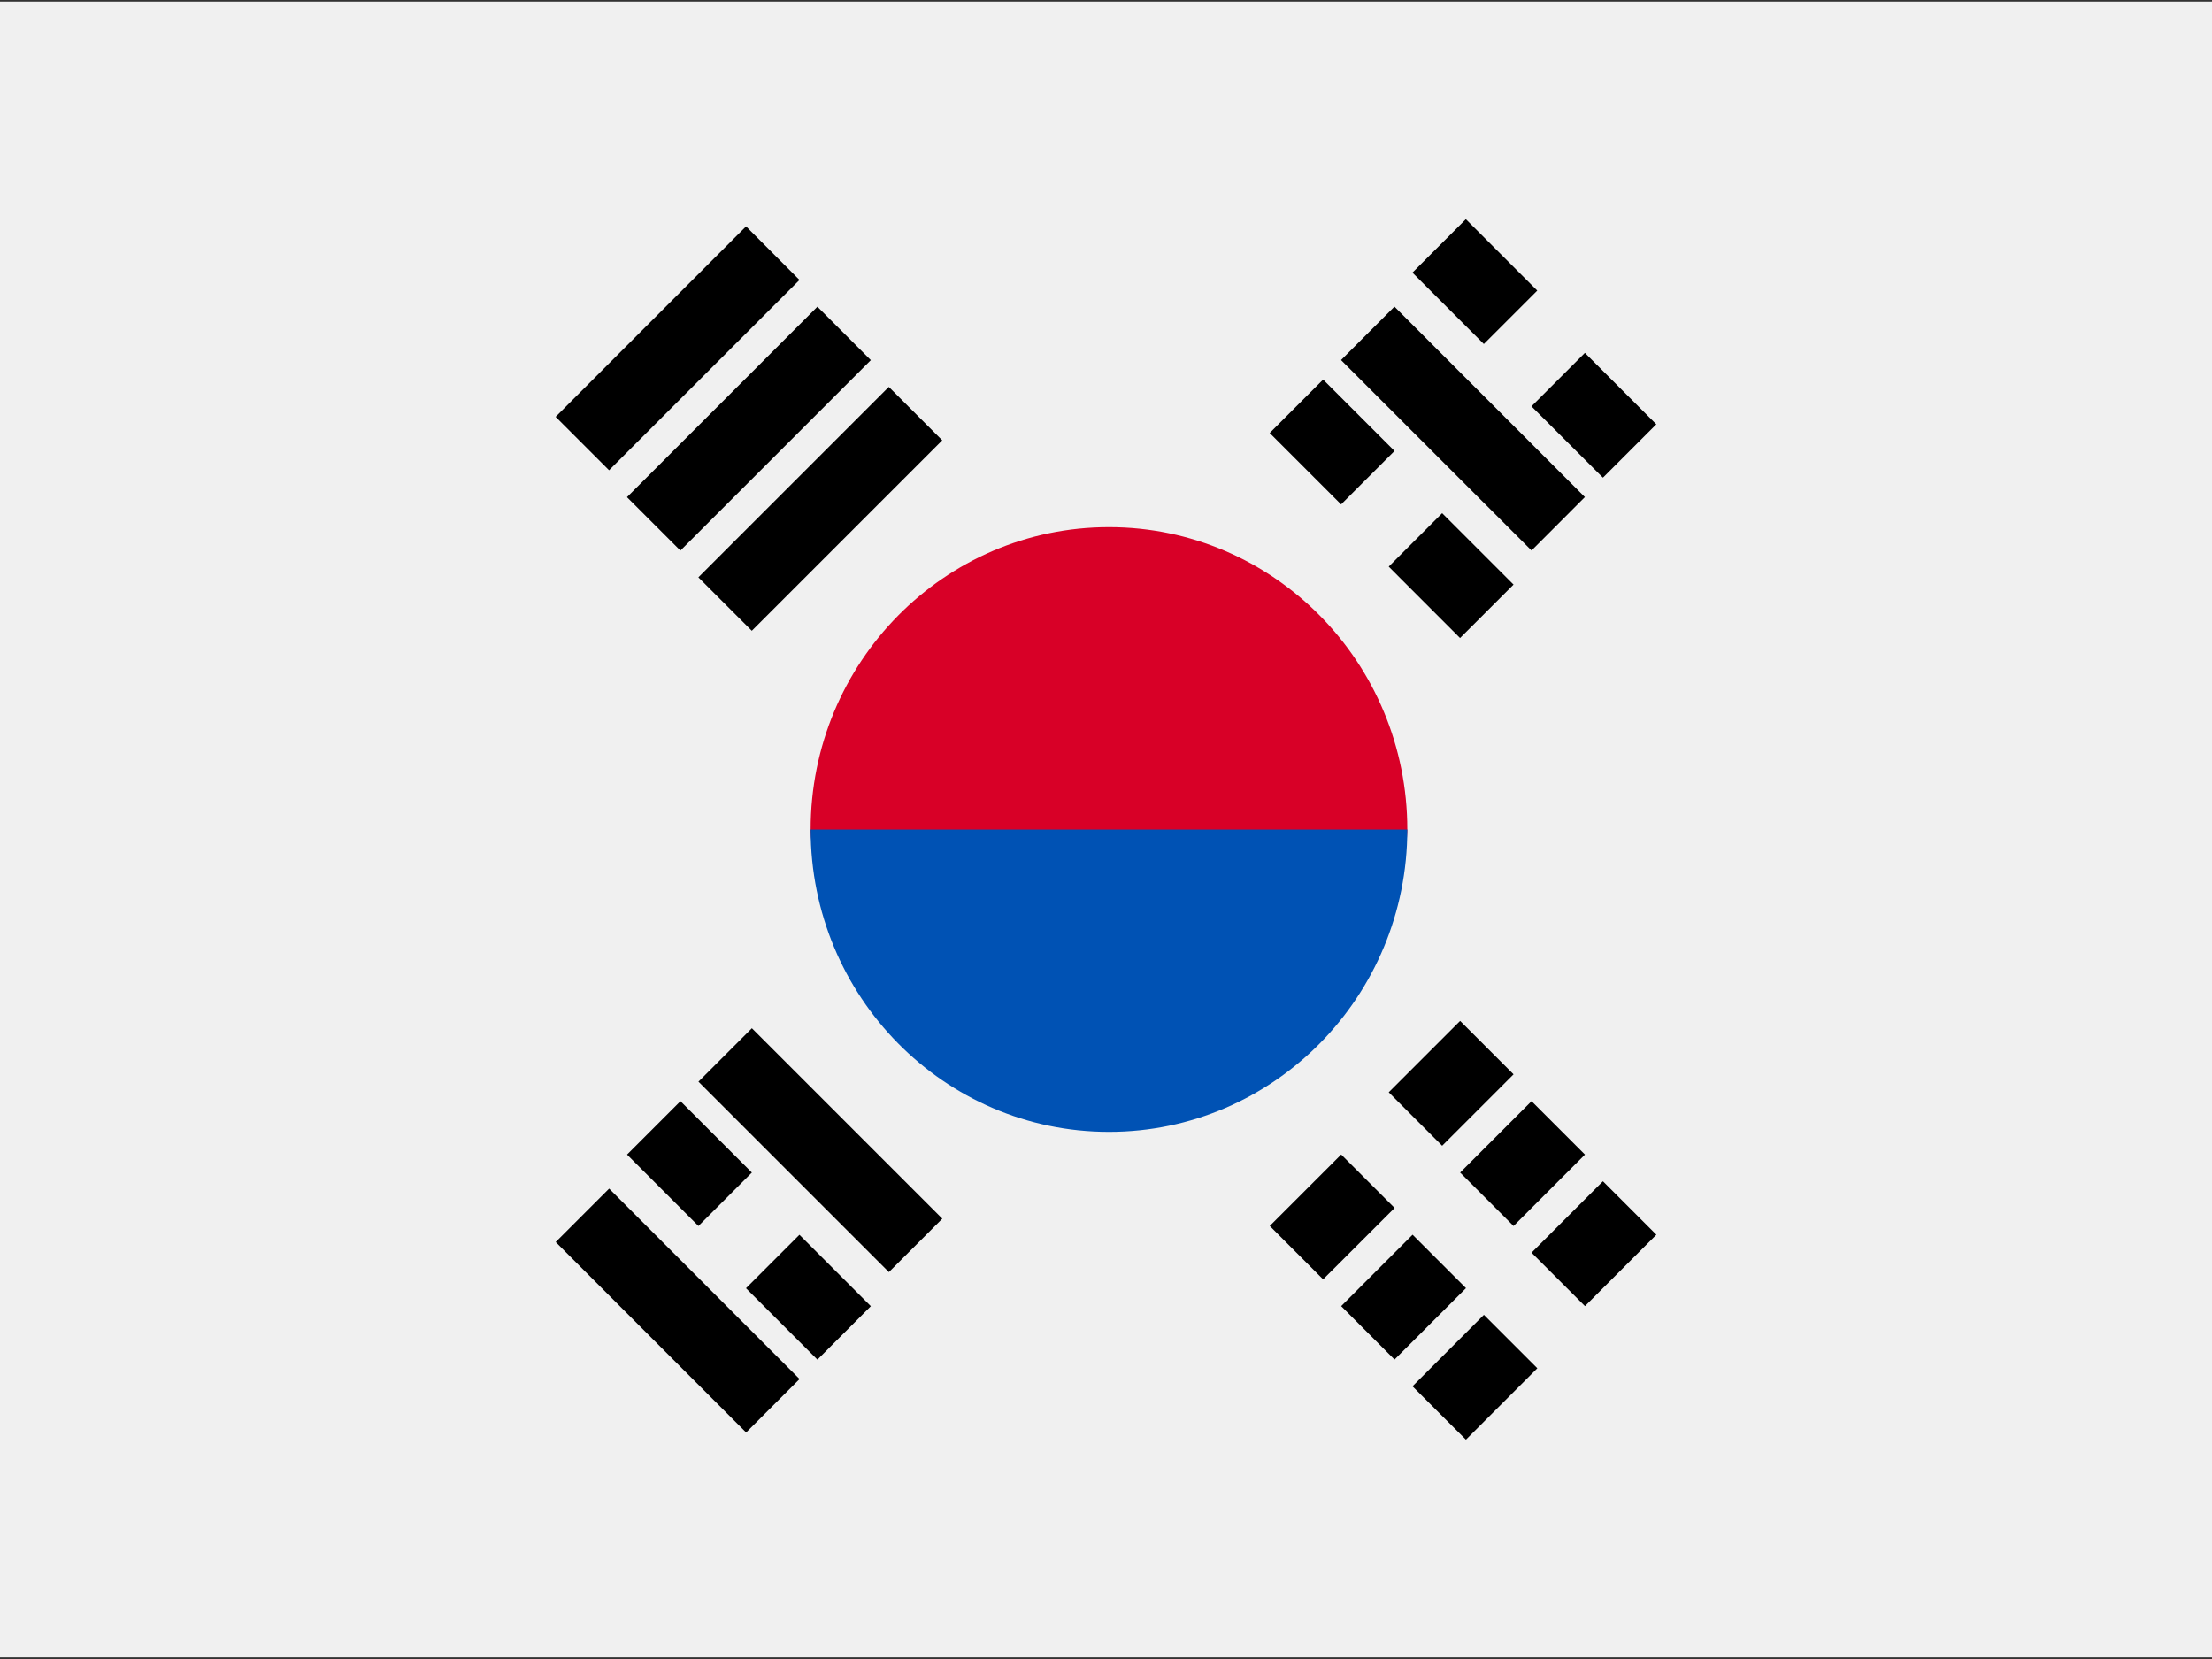
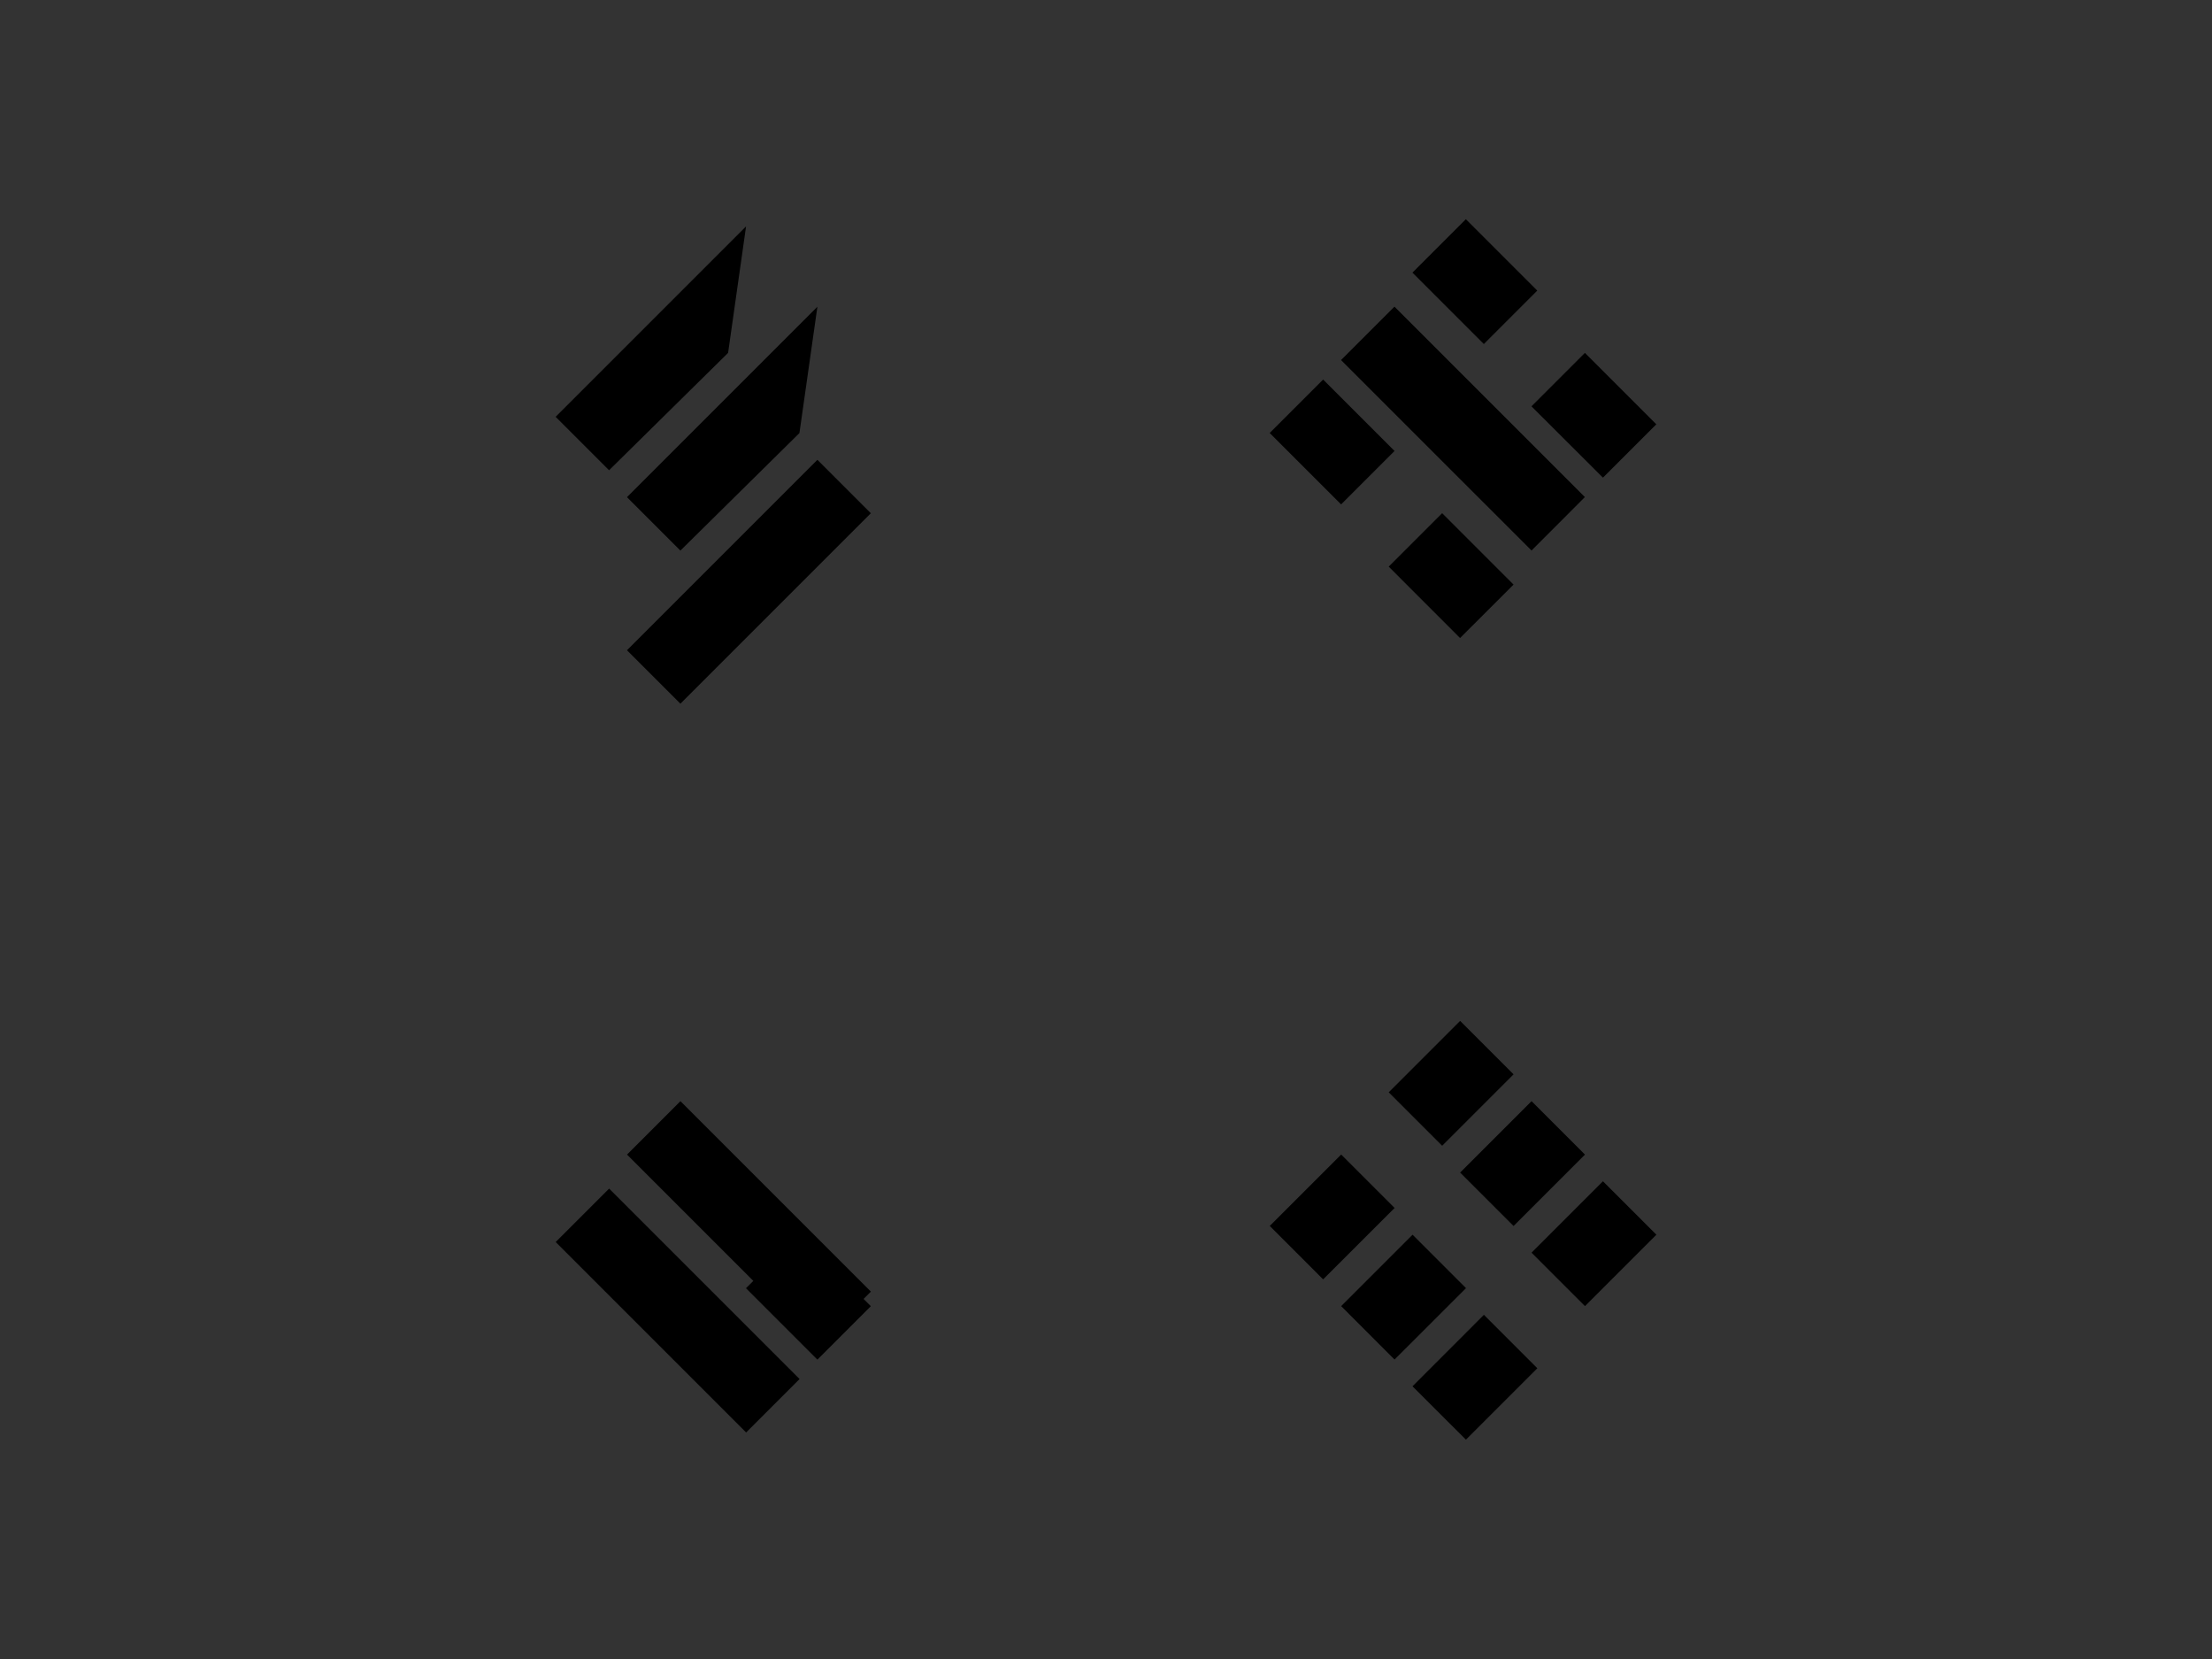
<svg xmlns="http://www.w3.org/2000/svg" width="32" height="24">
  <rect width="100%" height="100%" fill="#333333" stroke="none" />
  <g fill="none">
-     <path fill="#F0F0F0" d="M0 .023h32v23.953H0z" />
-     <path fill="#D80027" d="M20.359 12c0 1.093-1.932 3.827-4.316 3.827S11.727 13.093 11.727 12c0-2.416 1.932-4.374 4.316-4.374S20.359 9.584 20.359 12z" />
-     <path fill="#0052B4" d="M20.359 12c0 2.415-1.932 4.374-4.316 4.374S11.727 14.415 11.727 12" />
-     <path fill="#000" d="M20.09 15.802l1.033-1.033.773.773-1.033 1.033zm-1.721 1.933l1.033-1.033.773.773-1.034 1.033zm3.787.387l1.033-1.033.773.773-1.033 1.033zm-1.722 1.933l1.033-1.034.773.773-1.033 1.033zm.689-3.092l1.033-1.033.773.773-1.033 1.033zm-1.721 1.932l1.033-1.033.773.773-1.034 1.033zm2.754-10.931L19.4 5.209l.773-.773 2.755 2.755zm-2.755-.667l-1.033-1.033.773-.773 1.033 1.033zm1.721 1.933L20.09 8.197l.773-.773 1.033 1.033zm.344-4.253l-1.033-1.033.773-.773 1.033 1.033zm1.723 1.933l-1.034-1.032.773-.773 1.033 1.033zM8.812 17.195l2.755 2.755-.773.773-2.755-2.755zm2.753.668l1.033 1.033-.773.773-1.033-1.033zM9.844 15.93l1.033 1.033-.773.773-1.033-1.033zm1.033-1.055l2.755 2.755-.773.773-2.755-2.755zm.689-10.825L8.811 6.803l-.773-.773 2.755-2.755zm1.032 1.16L9.843 7.965l-.773-.773 2.755-2.755zm1.033 1.16l-2.755 2.755-.773-.773 2.755-2.755z" />
+     <path fill="#000" d="M20.09 15.802l1.033-1.033.773.773-1.033 1.033zm-1.721 1.933l1.033-1.033.773.773-1.034 1.033zm3.787.387l1.033-1.033.773.773-1.033 1.033zm-1.722 1.933l1.033-1.034.773.773-1.033 1.033zm.689-3.092l1.033-1.033.773.773-1.033 1.033zm-1.721 1.932l1.033-1.033.773.773-1.034 1.033zm2.754-10.931L19.4 5.209l.773-.773 2.755 2.755zm-2.755-.667l-1.033-1.033.773-.773 1.033 1.033zm1.721 1.933L20.09 8.197l.773-.773 1.033 1.033zm.344-4.253l-1.033-1.033.773-.773 1.033 1.033zm1.723 1.933l-1.034-1.032.773-.773 1.033 1.033zM8.812 17.195l2.755 2.755-.773.773-2.755-2.755zm2.753.668l1.033 1.033-.773.773-1.033-1.033zM9.844 15.93l1.033 1.033-.773.773-1.033-1.033zl2.755 2.755-.773.773-2.755-2.755zm.689-10.825L8.811 6.803l-.773-.773 2.755-2.755zm1.032 1.16L9.843 7.965l-.773-.773 2.755-2.755zm1.033 1.16l-2.755 2.755-.773-.773 2.755-2.755z" />
  </g>
</svg>